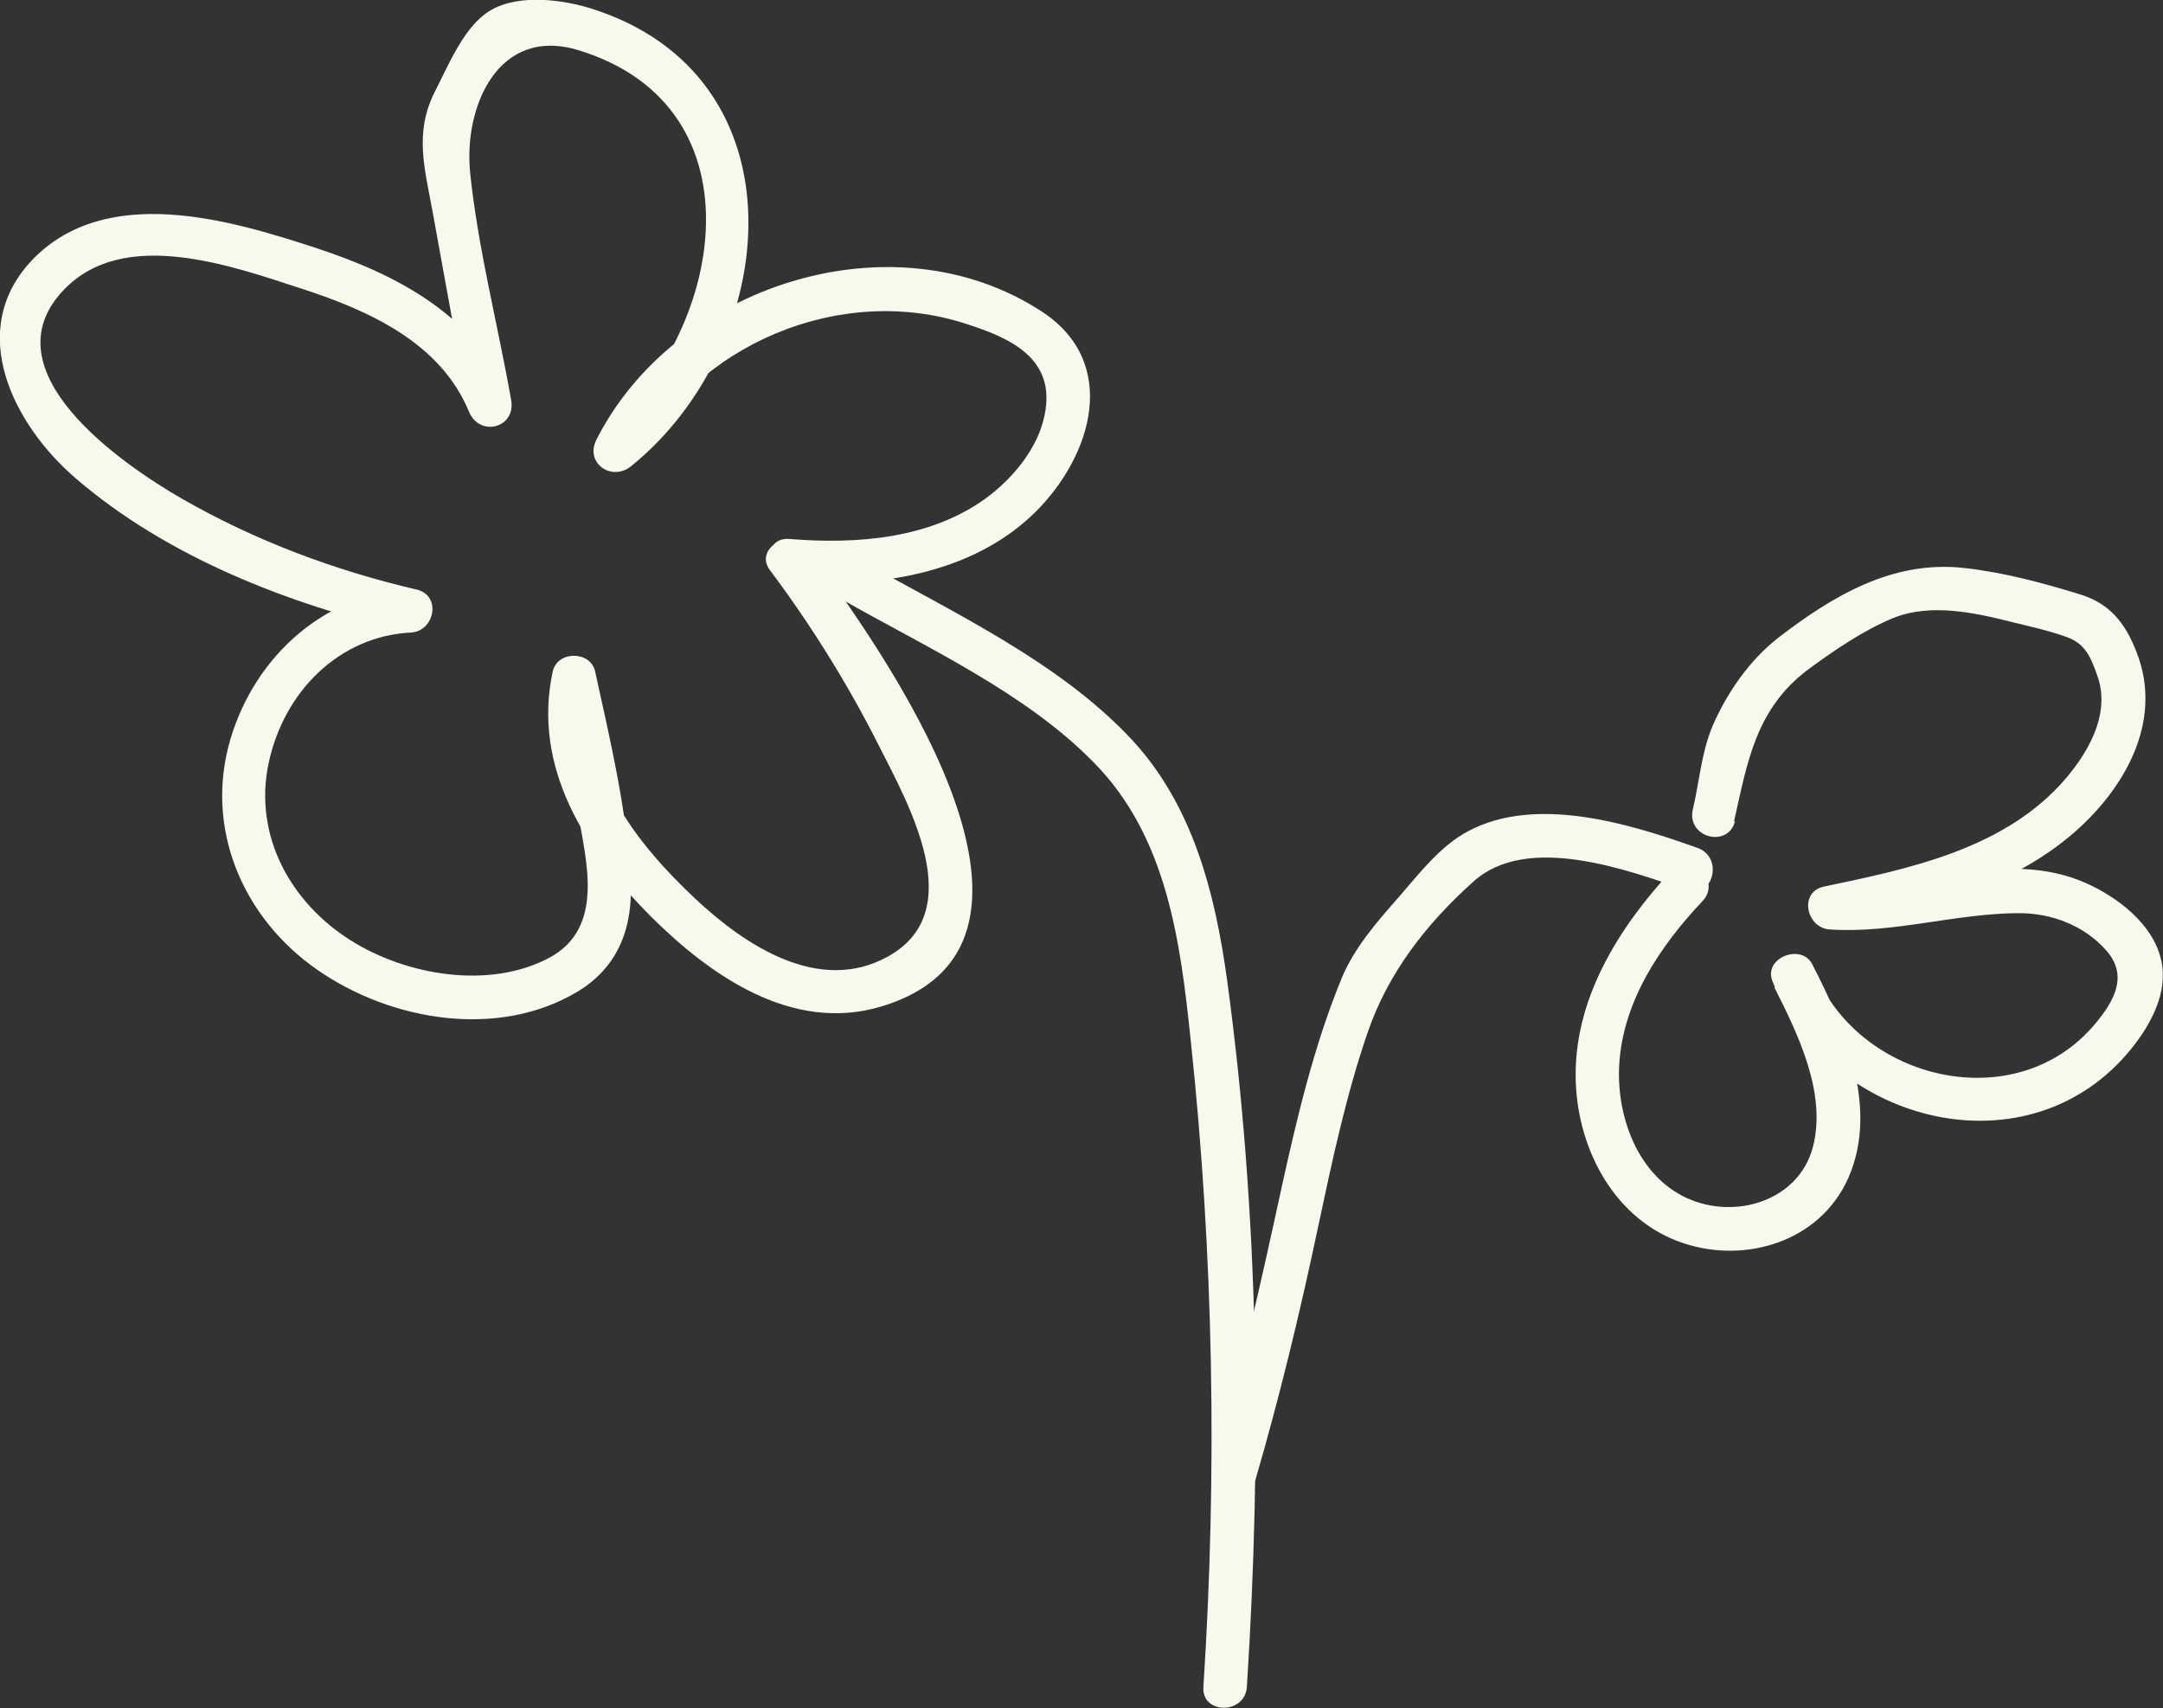
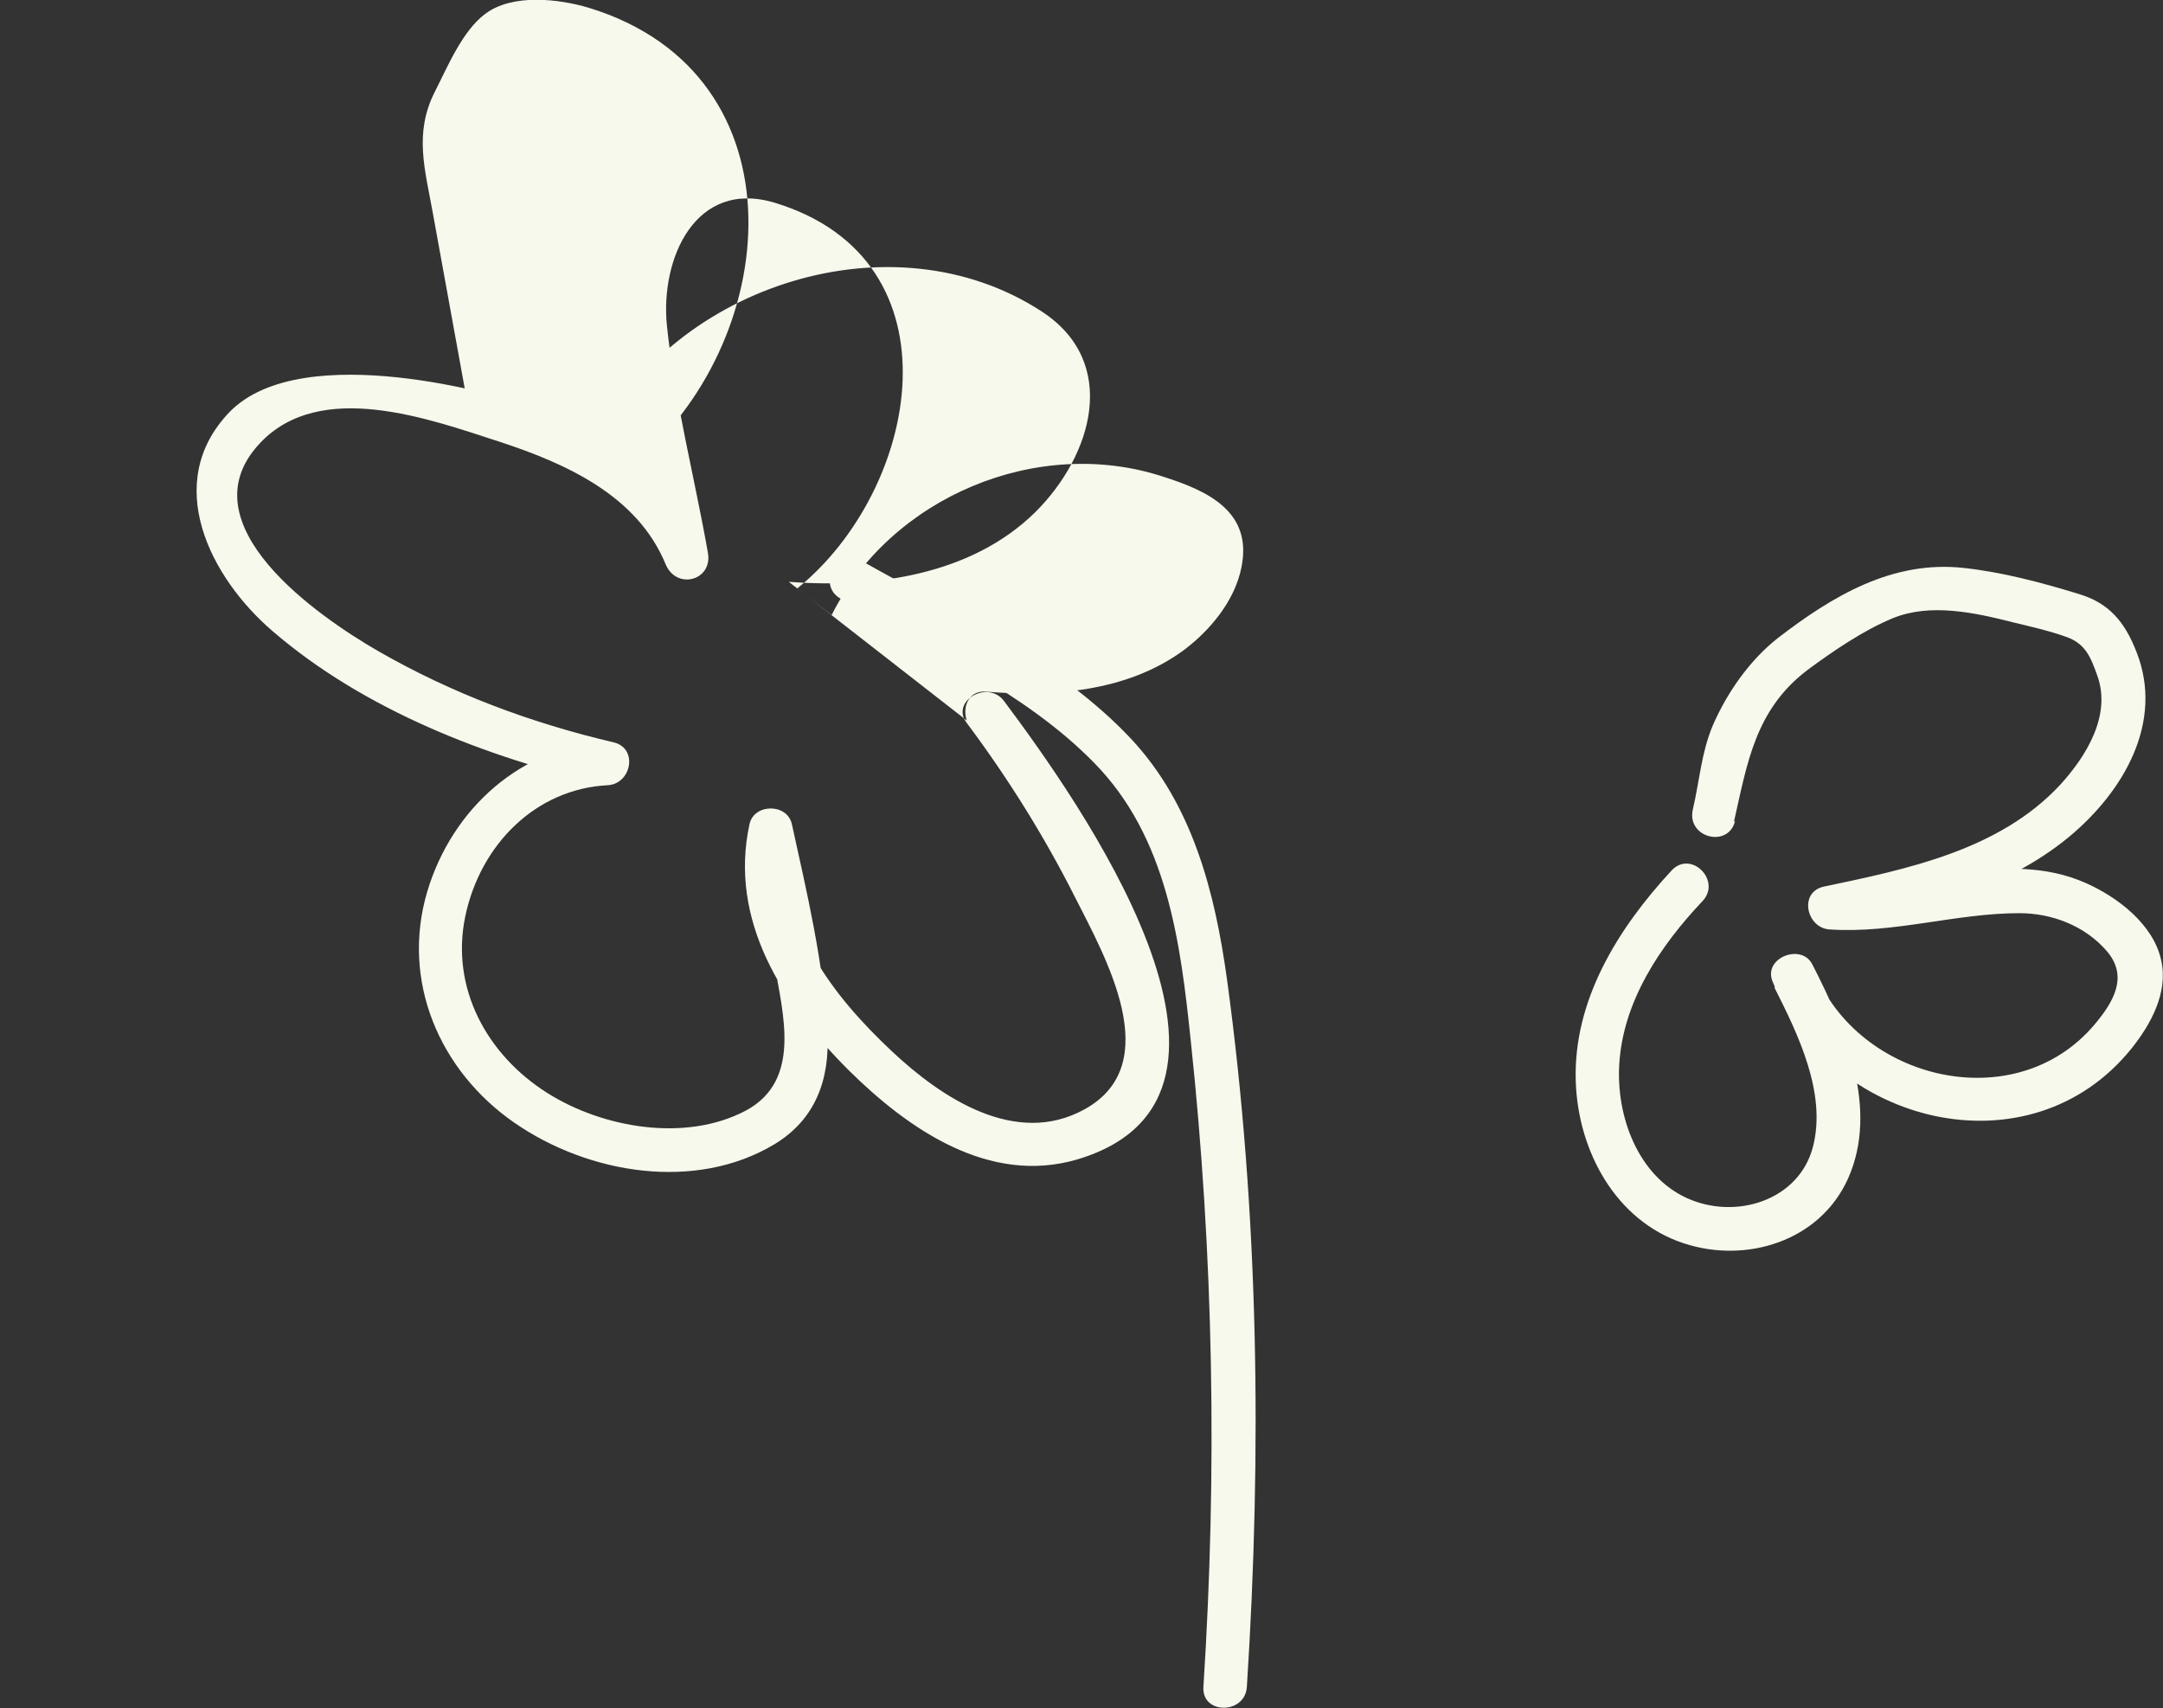
<svg xmlns="http://www.w3.org/2000/svg" id="Layer_2" data-name="Layer 2" viewBox="0 0 35.84 28.3">
  <rect x="0" y="0" width="35.84" height="28.3" fill="#333333" stroke="none" />
  <defs>
    <style>
      .cls-1 {
        fill: #f6f9ec;
      }
    </style>
  </defs>
  <g id="Layer_1-2" data-name="Layer 1">
    <g>
      <path class="cls-1" d="M20.66,27.95c.25-3.9.2-7.86-.33-11.73-.2-1.44-.57-2.89-1.59-3.98-1.2-1.28-2.95-2.09-4.45-2.94-.41-.23-.77.39-.36.62,1.4.8,3.06,1.55,4.2,2.72,1.21,1.23,1.43,2.97,1.6,4.6.38,3.56.44,7.14.21,10.71-.03.46.69.46.72,0h0Z" />
-       <path class="cls-1" d="M13.07,9.64c1.42.11,3.02-.11,4.08-1.15.96-.95,1.4-2.49.11-3.33-2.47-1.61-6.09-.43-7.38,2.13-.19.38.25.69.57.44,2.5-2.01,2.93-6.49-.69-7.6-.5-.15-1.27-.24-1.72.1-.38.28-.63.89-.84,1.3-.34.68-.16,1.27-.03,1.99.2,1.1.4,2.2.6,3.3l.7-.19c-.58-1.4-1.88-2.08-3.26-2.53s-3.44-1.07-4.67.2c-1.12,1.17-.32,2.74.72,3.63,1.51,1.3,3.54,2.09,5.46,2.53l.1-.71c-1.44.08-2.59,1.12-3,2.49-.44,1.48.2,2.97,1.44,3.83s3.01,1.14,4.31.36c.68-.41.92-1.07.88-1.84-.06-1.16-.34-2.33-.59-3.47-.08-.34-.62-.34-.7,0-.35,1.6.55,2.99,1.64,4.08.99.98,2.33,1.91,3.79,1.48,3.53-1.05-.03-6.01-1.21-7.59-.27-.37-.9,0-.62.36.68.91,1.28,1.87,1.79,2.88.5.99,1.52,2.77.16,3.52-1.14.63-2.37-.19-3.19-.96-.97-.91-1.97-2.16-1.66-3.58h-.7c.15.7.29,1.41.41,2.12.14.83.46,1.94-.47,2.44-1,.53-2.37.29-3.29-.29-1-.63-1.61-1.74-1.36-2.93s1.17-2.11,2.36-2.17c.39-.02.51-.61.1-.71-1.37-.32-2.68-.81-3.9-1.51-.99-.57-3.23-2.11-1.96-3.45,1-1.06,2.8-.4,3.97-.02,1.1.36,2.28.89,2.75,2.03.18.43.78.27.7-.19-.22-1.25-.55-2.51-.68-3.77-.11-1.1.47-2.43,1.79-2.03,3.12.95,2.4,4.75.37,6.39l.57.44c.98-1.95,3.41-2.98,5.5-2.29.72.23,1.48.57,1.29,1.5-.11.56-.53,1.06-.98,1.39-.93.67-2.14.76-3.25.67-.46-.04-.46.69,0,.72h-.01Z" />
-       <path class="cls-1" d="M20.79,24.56c.41-1.4.75-2.81,1.05-4.23.23-1.08.46-2.17.82-3.22.34-.99.97-1.8,1.75-2.5.89-.81,2.55-.2,3.53.14.44.16.63-.54.19-.7-1.12-.4-2.67-.88-3.8-.28-.46.24-.82.71-1.15,1.09-.36.41-.74.84-.95,1.35-.46,1.12-.74,2.31-1,3.49-.34,1.57-.69,3.13-1.14,4.67-.13.45.57.64.7.19h0Z" />
+       <path class="cls-1" d="M13.07,9.64c1.42.11,3.02-.11,4.08-1.15.96-.95,1.4-2.49.11-3.33-2.47-1.61-6.09-.43-7.38,2.13-.19.38.25.69.57.44,2.5-2.01,2.93-6.49-.69-7.6-.5-.15-1.27-.24-1.72.1-.38.28-.63.89-.84,1.3-.34.68-.16,1.27-.03,1.99.2,1.1.4,2.2.6,3.3l.7-.19s-3.44-1.07-4.67.2c-1.12,1.17-.32,2.74.72,3.63,1.51,1.3,3.54,2.09,5.46,2.53l.1-.71c-1.44.08-2.59,1.12-3,2.49-.44,1.48.2,2.97,1.44,3.83s3.01,1.14,4.31.36c.68-.41.92-1.07.88-1.84-.06-1.16-.34-2.33-.59-3.47-.08-.34-.62-.34-.7,0-.35,1.6.55,2.99,1.64,4.08.99.98,2.33,1.91,3.79,1.48,3.53-1.05-.03-6.01-1.21-7.59-.27-.37-.9,0-.62.36.68.91,1.28,1.87,1.79,2.88.5.99,1.52,2.77.16,3.52-1.14.63-2.37-.19-3.19-.96-.97-.91-1.97-2.16-1.66-3.58h-.7c.15.7.29,1.41.41,2.12.14.83.46,1.94-.47,2.44-1,.53-2.37.29-3.29-.29-1-.63-1.61-1.74-1.36-2.93s1.17-2.11,2.36-2.17c.39-.02.51-.61.1-.71-1.37-.32-2.68-.81-3.9-1.51-.99-.57-3.23-2.11-1.96-3.45,1-1.06,2.8-.4,3.97-.02,1.1.36,2.28.89,2.75,2.03.18.43.78.27.7-.19-.22-1.25-.55-2.51-.68-3.77-.11-1.1.47-2.43,1.79-2.03,3.12.95,2.4,4.75.37,6.39l.57.44c.98-1.95,3.41-2.98,5.5-2.29.72.23,1.48.57,1.29,1.5-.11.56-.53,1.06-.98,1.39-.93.67-2.14.76-3.25.67-.46-.04-.46.69,0,.72h-.01Z" />
      <path class="cls-1" d="M28.73,13.62c.22-.97.35-1.86,1.22-2.52.42-.31.93-.66,1.42-.86.62-.25,1.35-.09,1.98.07.29.07.6.14.88.24.32.11.41.33.52.64.24.66-.18,1.34-.62,1.82-1.01,1.08-2.53,1.39-3.91,1.68-.42.09-.29.69.1.71,1.06.07,2.09-.27,3.14-.27.54,0,1.09.21,1.45.63s.11.84-.2,1.21c-1.31,1.56-3.92.94-4.65-.89l-.66.28c.39.77.87,1.75.64,2.64s-1.28,1.22-2.09.85-1.17-1.35-1.12-2.21c.06-1.05.68-1.97,1.38-2.71.32-.34-.19-.85-.51-.51-.89.96-1.64,2.16-1.59,3.51.04,1.14.66,2.3,1.79,2.67,1.03.34,2.25-.03,2.72-1.07.52-1.16-.05-2.5-.59-3.55-.18-.36-.82-.11-.66.28.95,2.37,4.26,3.21,5.95,1.11.32-.4.61-.93.49-1.46-.13-.6-.73-1.05-1.25-1.28-1.33-.59-2.84.12-4.23.04l.1.71c1.36-.29,2.76-.61,3.86-1.52.9-.75,1.57-1.9,1.11-3.06-.19-.49-.45-.81-.96-.96-.62-.19-1.26-.36-1.9-.43-1.18-.13-2.17.46-3.08,1.16-.47.37-.84.9-1.08,1.45-.19.45-.22.92-.33,1.39s.59.65.7.19h0l-.02.02Z" />
    </g>
  </g>
</svg>